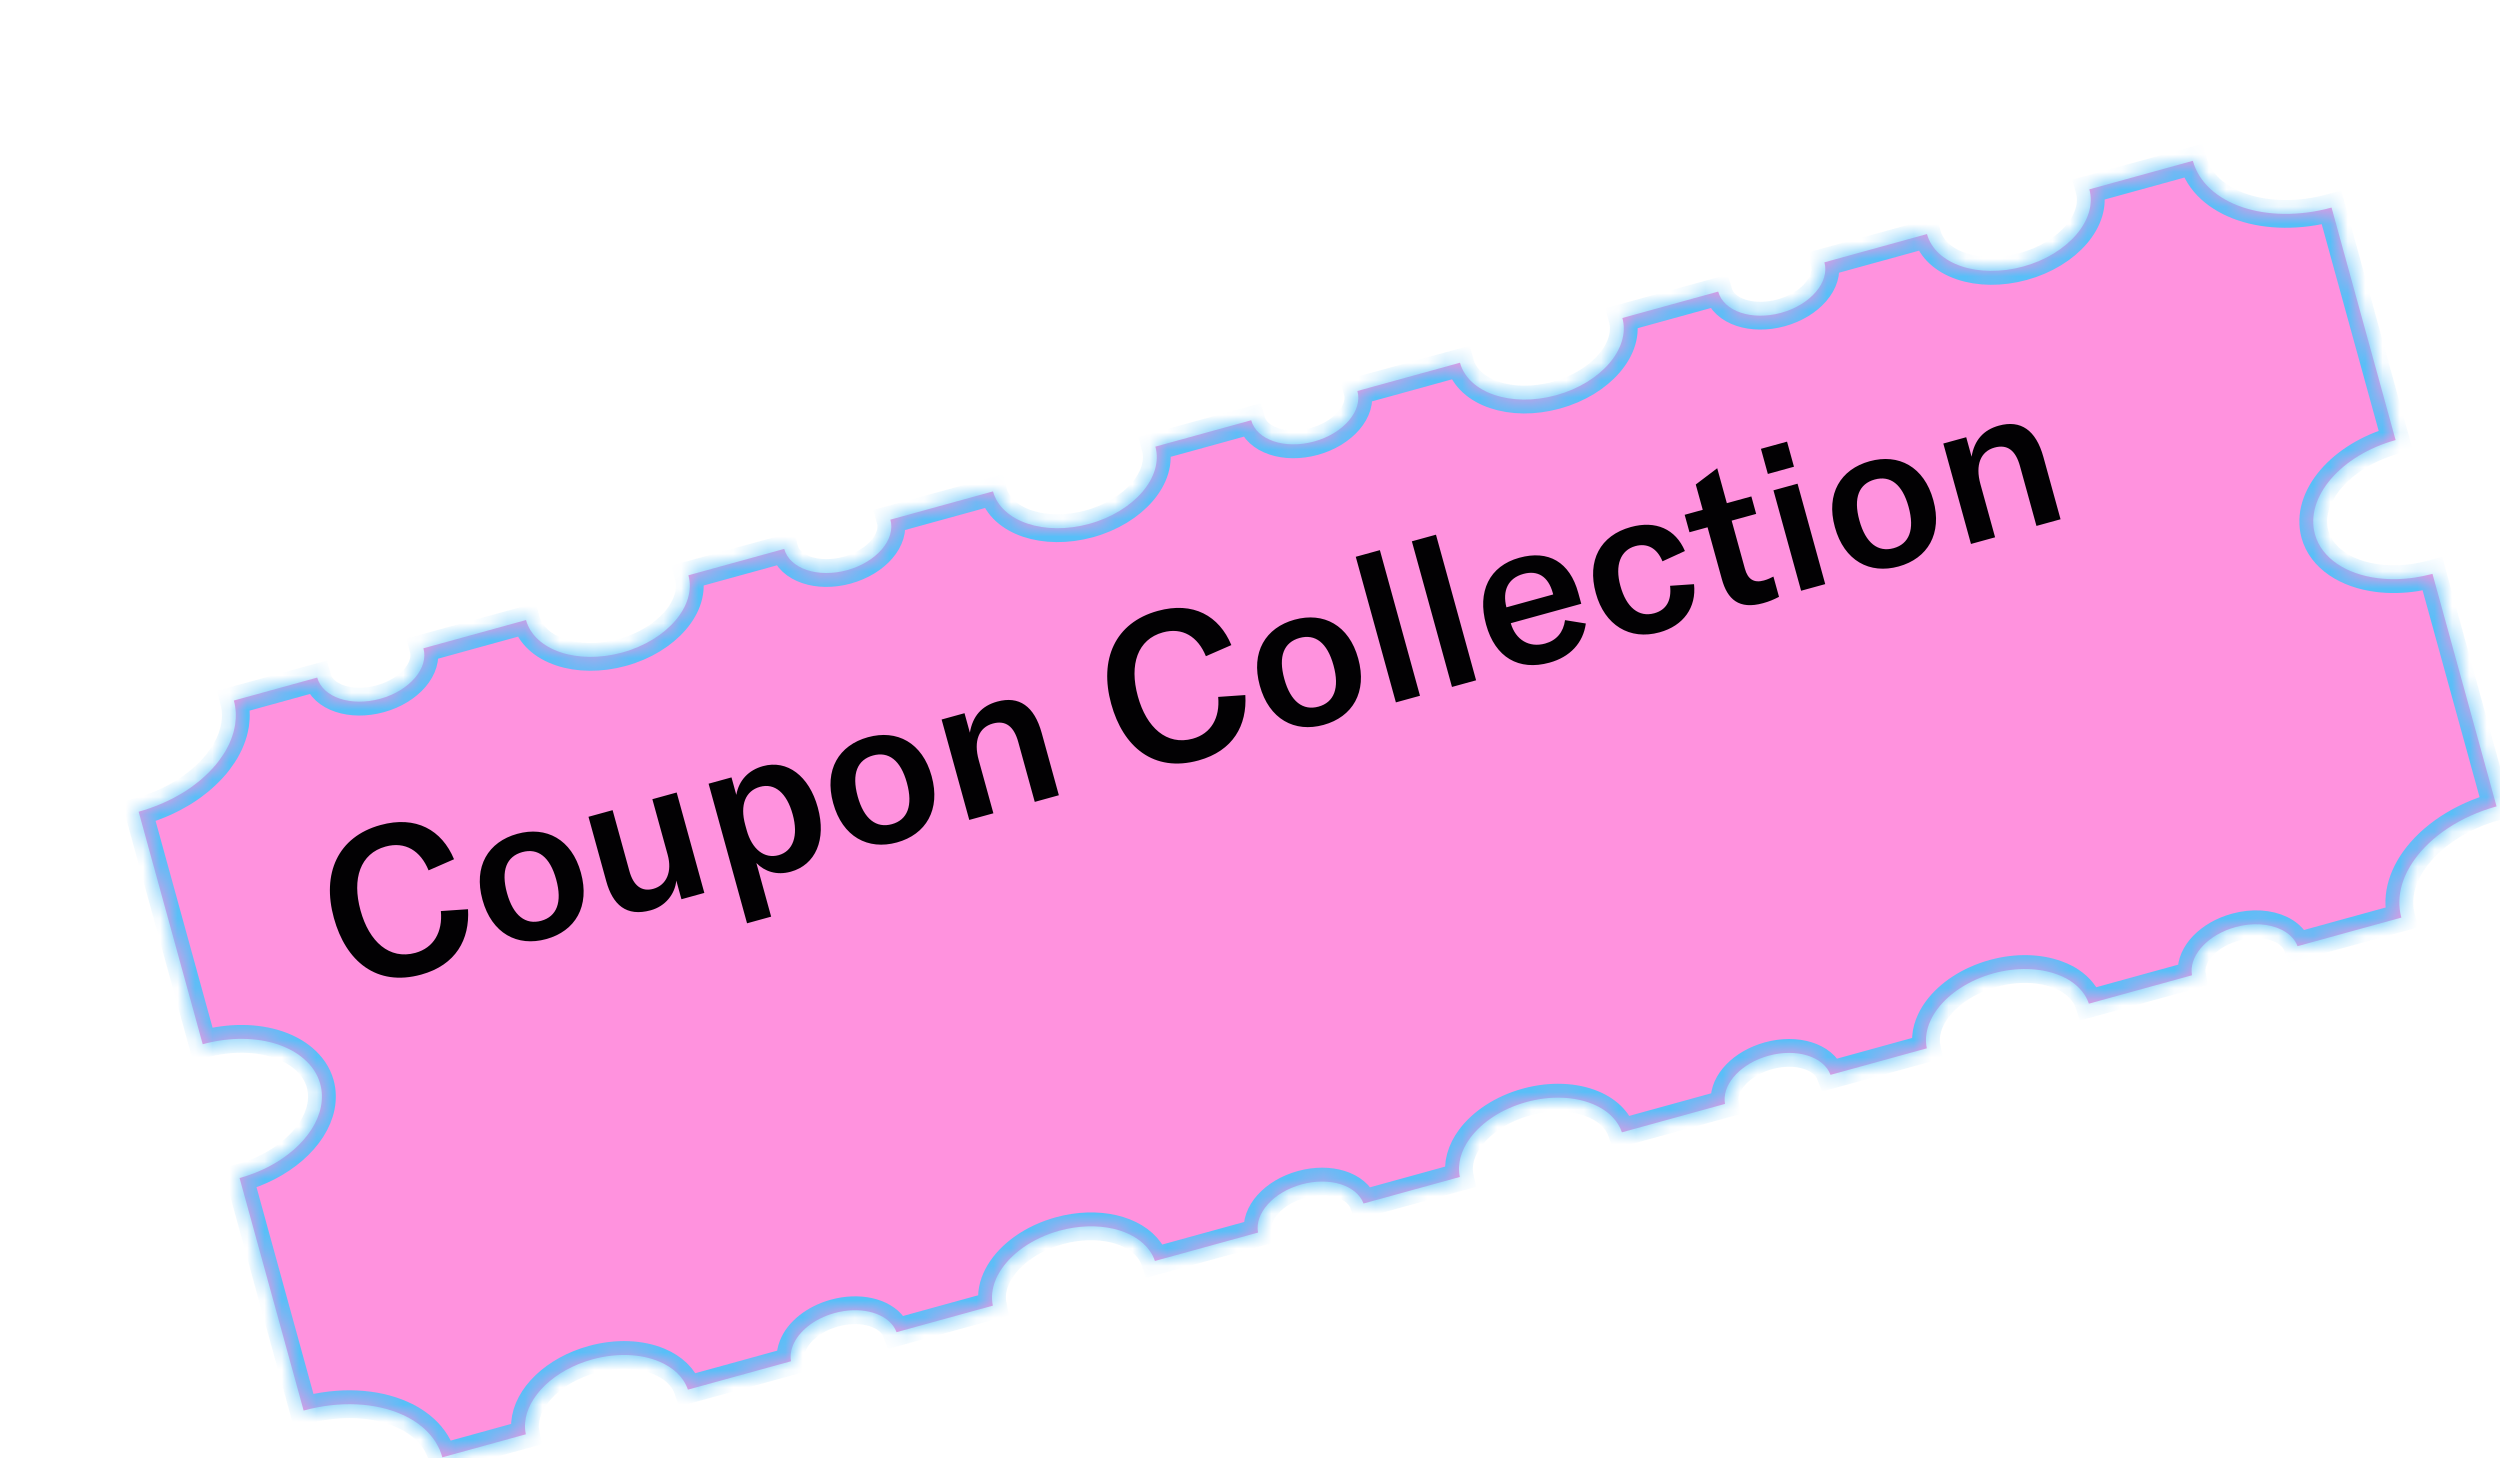
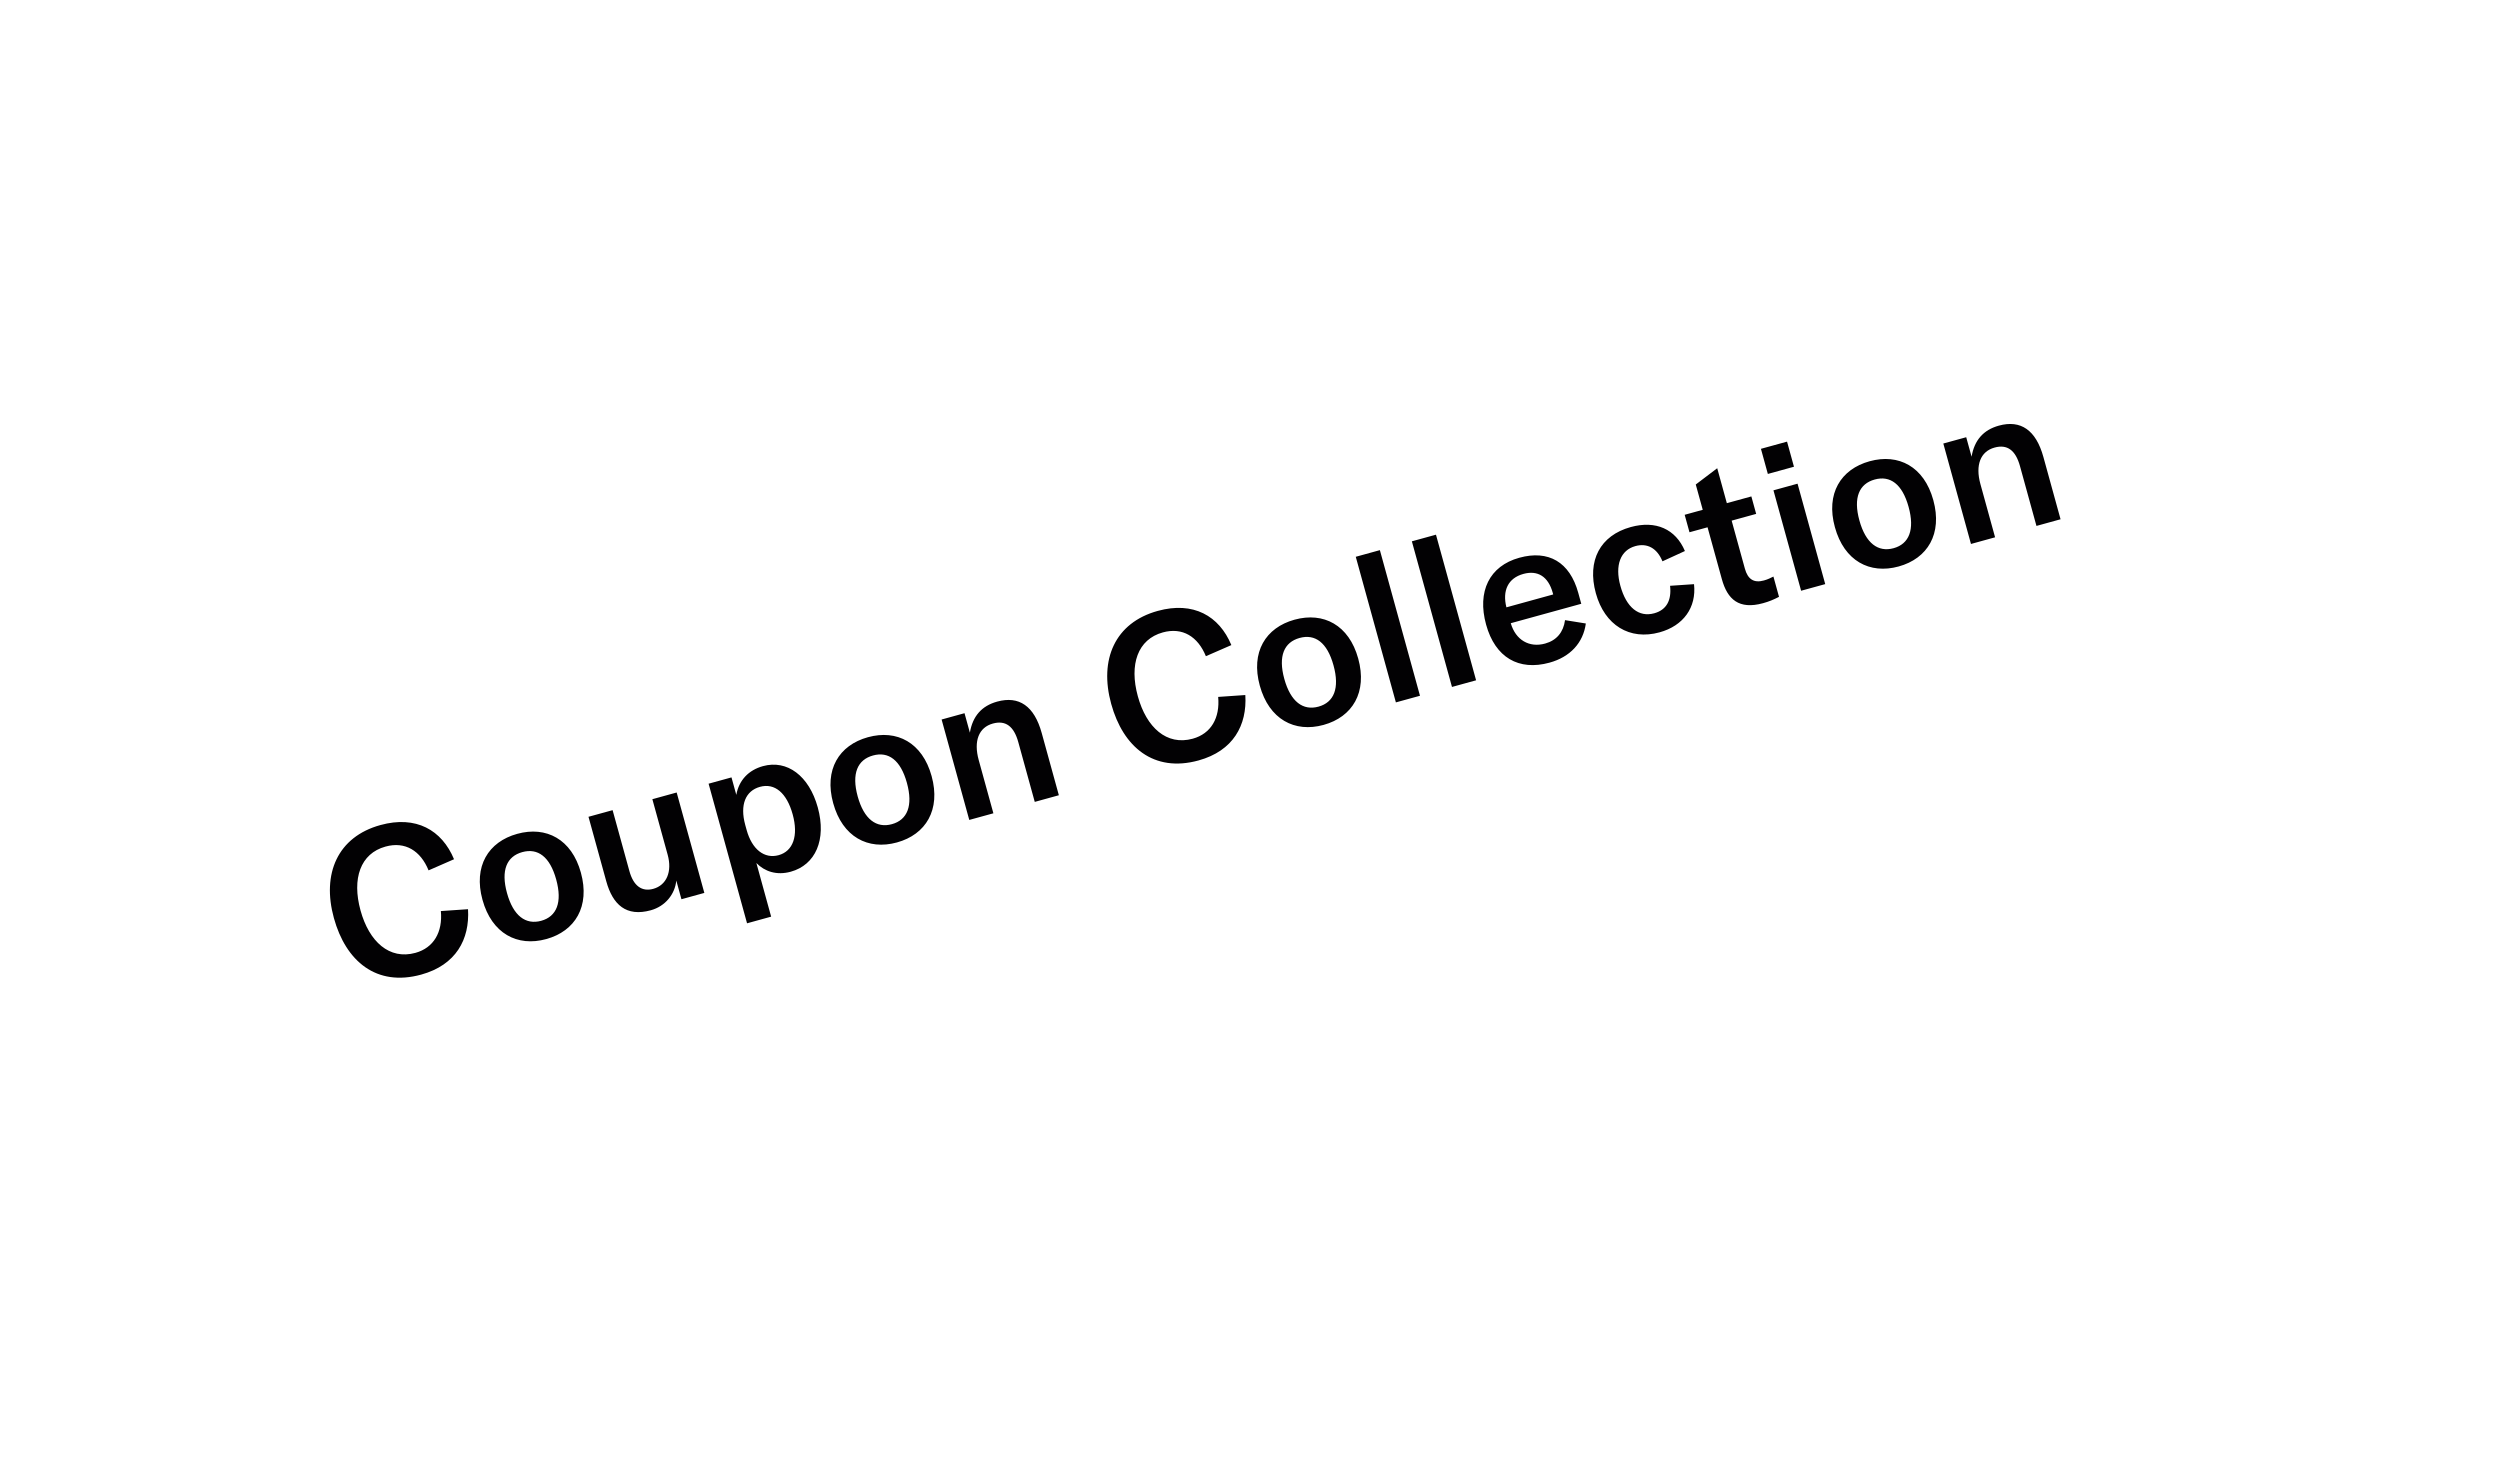
<svg xmlns="http://www.w3.org/2000/svg" width="144" height="84" viewBox="0 0 144 84" fill="none">
  <g filter="url(#filter0_d_1_7405)">
    <mask id="path-1-inside-1_1_7405" fill="white">
-       <path d="M119.575 1.856L113.615 3.498C114.096 5.242 112.391 7.233 109.808 7.944C107.225 8.656 104.742 7.819 104.261 6.075L98.353 7.703C98.667 8.843 97.552 10.146 95.862 10.611C94.173 11.076 92.549 10.529 92.234 9.388L86.717 10.909C87.197 12.653 85.493 14.643 82.91 15.355C80.326 16.067 77.843 15.23 77.362 13.486L71.454 15.114C71.768 16.254 70.653 17.556 68.964 18.022C67.275 18.487 65.65 17.94 65.336 16.799L59.818 18.319C60.298 20.064 58.594 22.054 56.011 22.766C53.428 23.477 50.944 22.641 50.464 20.897L44.555 22.524C44.87 23.665 43.755 24.967 42.065 25.433C40.376 25.898 38.751 25.351 38.437 24.21L32.919 25.73C33.4 27.474 31.695 29.465 29.112 30.177C26.529 30.888 24.046 30.051 23.565 28.307L17.657 29.935C17.971 31.076 16.856 32.378 15.167 32.843C13.477 33.309 11.853 32.761 11.539 31.621L6.737 32.944C6.862 33.4 6.881 33.868 6.811 34.334C6.798 34.417 6.778 34.5 6.76 34.583C6.746 34.646 6.733 34.708 6.716 34.77C6.694 34.852 6.667 34.933 6.639 35.014C6.617 35.078 6.595 35.141 6.569 35.204C6.538 35.284 6.504 35.363 6.468 35.443C6.438 35.507 6.404 35.571 6.371 35.635C6.331 35.712 6.293 35.788 6.248 35.864C6.206 35.937 6.158 36.008 6.111 36.08C6.036 36.194 5.957 36.307 5.872 36.419C5.813 36.497 5.755 36.574 5.691 36.65C5.639 36.713 5.582 36.774 5.526 36.836C5.462 36.906 5.398 36.976 5.33 37.045C5.271 37.105 5.211 37.163 5.15 37.221C5.075 37.292 4.998 37.361 4.92 37.43C4.859 37.483 4.799 37.536 4.736 37.587C4.639 37.666 4.539 37.742 4.438 37.818C4.386 37.856 4.337 37.896 4.284 37.934C4.13 38.043 3.969 38.149 3.804 38.251C3.754 38.281 3.703 38.308 3.652 38.338C3.528 38.411 3.402 38.483 3.272 38.551C3.206 38.586 3.138 38.619 3.07 38.653C2.949 38.713 2.827 38.771 2.702 38.827C2.63 38.858 2.559 38.89 2.486 38.92C2.352 38.976 2.215 39.029 2.077 39.08C2.012 39.104 1.948 39.129 1.882 39.151C1.676 39.222 1.467 39.289 1.253 39.348L4.943 52.741C6.519 52.306 8.065 52.345 9.29 52.758C9.304 52.762 9.317 52.768 9.33 52.773C9.872 52.961 10.346 53.224 10.734 53.551C11.208 53.95 11.553 54.443 11.712 55.022C12.188 56.751 10.905 58.679 8.716 59.807C8.211 60.067 7.657 60.285 7.066 60.448L7.075 60.478L10.756 73.841C12.849 73.264 14.896 73.393 16.41 74.064C16.747 74.212 17.057 74.388 17.335 74.589C17.892 74.99 18.322 75.492 18.583 76.078C18.648 76.225 18.702 76.376 18.746 76.534L23.556 75.208C23.51 74.994 23.497 74.777 23.513 74.56C23.625 73.038 25.185 71.5 27.389 70.893C28.805 70.503 30.191 70.579 31.232 71.016C32.042 71.355 32.644 71.912 32.891 72.637L38.829 71.001C38.787 70.764 38.806 70.523 38.873 70.285C38.891 70.223 38.911 70.161 38.936 70.1C39.255 69.293 40.148 68.553 41.335 68.226C42.756 67.835 44.122 68.165 44.707 68.958C44.791 69.071 44.859 69.194 44.909 69.326L50.455 67.798C50.433 67.69 50.418 67.583 50.411 67.475C50.375 66.933 50.532 66.382 50.844 65.863C51.468 64.824 52.714 63.916 54.288 63.482C56.492 62.875 58.62 63.397 59.495 64.646C59.62 64.825 59.72 65.018 59.79 65.225L65.728 63.59C65.53 62.483 66.609 61.263 68.234 60.816C69.858 60.368 71.409 60.863 71.807 61.915L77.354 60.386C77.195 59.638 77.427 58.851 77.948 58.145C78.619 57.236 79.77 56.461 81.187 56.071C82.603 55.681 83.989 55.757 85.03 56.194C85.493 56.387 85.888 56.652 86.187 56.979C86.412 57.224 86.583 57.504 86.689 57.815L92.626 56.179C92.615 56.117 92.609 56.054 92.606 55.991C92.553 54.937 93.6 53.827 95.132 53.405C96.757 52.957 98.308 53.452 98.706 54.504L104.252 52.976C104.207 52.762 104.193 52.544 104.209 52.327C104.233 52.001 104.324 51.674 104.473 51.356C104.572 51.144 104.698 50.935 104.847 50.734C105.518 49.826 106.669 49.051 108.085 48.66C109.421 48.292 110.726 48.343 111.744 48.715C111.925 48.781 112.101 48.855 112.263 48.941C112.37 48.998 112.472 49.06 112.568 49.126C113.054 49.454 113.411 49.886 113.587 50.404L119.525 48.768C119.514 48.706 119.508 48.643 119.505 48.58C119.452 47.526 120.499 46.416 122.032 45.994C123.021 45.721 123.981 45.8 124.673 46.139C124.705 46.155 124.738 46.172 124.769 46.189C125.164 46.406 125.461 46.712 125.605 47.093L131.584 45.446C131.54 45.285 131.509 45.124 131.49 44.961C131.49 44.958 131.491 44.955 131.49 44.952C131.472 44.792 131.466 44.632 131.47 44.471C131.49 43.836 131.687 43.196 132.034 42.585C132.122 42.431 132.219 42.279 132.325 42.128C133.282 40.777 134.975 39.618 137.068 39.041L133.386 25.678L133.378 25.648C133.317 25.665 133.257 25.676 133.197 25.691C132.943 25.755 132.69 25.807 132.439 25.847C132.431 25.849 132.423 25.85 132.415 25.852C132.036 25.911 131.664 25.944 131.301 25.951C131.296 25.951 131.291 25.951 131.287 25.951C130.919 25.958 130.562 25.939 130.219 25.895C128.409 25.663 126.99 24.751 126.608 23.367C126.022 21.239 128.102 18.809 131.254 17.941L127.564 4.549C123.844 5.573 120.267 4.368 119.575 1.856Z" />
-     </mask>
-     <path d="M119.575 1.856L113.615 3.498C114.096 5.242 112.391 7.233 109.808 7.944C107.225 8.656 104.742 7.819 104.261 6.075L98.353 7.703C98.667 8.843 97.552 10.146 95.862 10.611C94.173 11.076 92.549 10.529 92.234 9.388L86.717 10.909C87.197 12.653 85.493 14.643 82.91 15.355C80.326 16.067 77.843 15.23 77.362 13.486L71.454 15.114C71.768 16.254 70.653 17.556 68.964 18.022C67.275 18.487 65.65 17.94 65.336 16.799L59.818 18.319C60.298 20.064 58.594 22.054 56.011 22.766C53.428 23.477 50.944 22.641 50.464 20.897L44.555 22.524C44.87 23.665 43.755 24.967 42.065 25.433C40.376 25.898 38.751 25.351 38.437 24.21L32.919 25.73C33.4 27.474 31.695 29.465 29.112 30.177C26.529 30.888 24.046 30.051 23.565 28.307L17.657 29.935C17.971 31.076 16.856 32.378 15.167 32.843C13.477 33.309 11.853 32.761 11.539 31.621L6.737 32.944C6.862 33.4 6.881 33.868 6.811 34.334C6.798 34.417 6.778 34.5 6.76 34.583C6.746 34.646 6.733 34.708 6.716 34.77C6.694 34.852 6.667 34.933 6.639 35.014C6.617 35.078 6.595 35.141 6.569 35.204C6.538 35.284 6.504 35.363 6.468 35.443C6.438 35.507 6.404 35.571 6.371 35.635C6.331 35.712 6.293 35.788 6.248 35.864C6.206 35.937 6.158 36.008 6.111 36.08C6.036 36.194 5.957 36.307 5.872 36.419C5.813 36.497 5.755 36.574 5.691 36.65C5.639 36.713 5.582 36.774 5.526 36.836C5.462 36.906 5.398 36.976 5.33 37.045C5.271 37.105 5.211 37.163 5.15 37.221C5.075 37.292 4.998 37.361 4.92 37.43C4.859 37.483 4.799 37.536 4.736 37.587C4.639 37.666 4.539 37.742 4.438 37.818C4.386 37.856 4.337 37.896 4.284 37.934C4.13 38.043 3.969 38.149 3.804 38.251C3.754 38.281 3.703 38.308 3.652 38.338C3.528 38.411 3.402 38.483 3.272 38.551C3.206 38.586 3.138 38.619 3.07 38.653C2.949 38.713 2.827 38.771 2.702 38.827C2.63 38.858 2.559 38.89 2.486 38.92C2.352 38.976 2.215 39.029 2.077 39.08C2.012 39.104 1.948 39.129 1.882 39.151C1.676 39.222 1.467 39.289 1.253 39.348L4.943 52.741C6.519 52.306 8.065 52.345 9.29 52.758C9.304 52.762 9.317 52.768 9.33 52.773C9.872 52.961 10.346 53.224 10.734 53.551C11.208 53.95 11.553 54.443 11.712 55.022C12.188 56.751 10.905 58.679 8.716 59.807C8.211 60.067 7.657 60.285 7.066 60.448L7.075 60.478L10.756 73.841C12.849 73.264 14.896 73.393 16.41 74.064C16.747 74.212 17.057 74.388 17.335 74.589C17.892 74.99 18.322 75.492 18.583 76.078C18.648 76.225 18.702 76.376 18.746 76.534L23.556 75.208C23.51 74.994 23.497 74.777 23.513 74.56C23.625 73.038 25.185 71.5 27.389 70.893C28.805 70.503 30.191 70.579 31.232 71.016C32.042 71.355 32.644 71.912 32.891 72.637L38.829 71.001C38.787 70.764 38.806 70.523 38.873 70.285C38.891 70.223 38.911 70.161 38.936 70.1C39.255 69.293 40.148 68.553 41.335 68.226C42.756 67.835 44.122 68.165 44.707 68.958C44.791 69.071 44.859 69.194 44.909 69.326L50.455 67.798C50.433 67.69 50.418 67.583 50.411 67.475C50.375 66.933 50.532 66.382 50.844 65.863C51.468 64.824 52.714 63.916 54.288 63.482C56.492 62.875 58.62 63.397 59.495 64.646C59.62 64.825 59.72 65.018 59.79 65.225L65.728 63.59C65.53 62.483 66.609 61.263 68.234 60.816C69.858 60.368 71.409 60.863 71.807 61.915L77.354 60.386C77.195 59.638 77.427 58.851 77.948 58.145C78.619 57.236 79.77 56.461 81.187 56.071C82.603 55.681 83.989 55.757 85.03 56.194C85.493 56.387 85.888 56.652 86.187 56.979C86.412 57.224 86.583 57.504 86.689 57.815L92.626 56.179C92.615 56.117 92.609 56.054 92.606 55.991C92.553 54.937 93.6 53.827 95.132 53.405C96.757 52.957 98.308 53.452 98.706 54.504L104.252 52.976C104.207 52.762 104.193 52.544 104.209 52.327C104.233 52.001 104.324 51.674 104.473 51.356C104.572 51.144 104.698 50.935 104.847 50.734C105.518 49.826 106.669 49.051 108.085 48.66C109.421 48.292 110.726 48.343 111.744 48.715C111.925 48.781 112.101 48.855 112.263 48.941C112.37 48.998 112.472 49.06 112.568 49.126C113.054 49.454 113.411 49.886 113.587 50.404L119.525 48.768C119.514 48.706 119.508 48.643 119.505 48.58C119.452 47.526 120.499 46.416 122.032 45.994C123.021 45.721 123.981 45.8 124.673 46.139C124.705 46.155 124.738 46.172 124.769 46.189C125.164 46.406 125.461 46.712 125.605 47.093L131.584 45.446C131.54 45.285 131.509 45.124 131.49 44.961C131.49 44.958 131.491 44.955 131.49 44.952C131.472 44.792 131.466 44.632 131.47 44.471C131.49 43.836 131.687 43.196 132.034 42.585C132.122 42.431 132.219 42.279 132.325 42.128C133.282 40.777 134.975 39.618 137.068 39.041L133.386 25.678L133.378 25.648C133.317 25.665 133.257 25.676 133.197 25.691C132.943 25.755 132.69 25.807 132.439 25.847C132.431 25.849 132.423 25.85 132.415 25.852C132.036 25.911 131.664 25.944 131.301 25.951C131.296 25.951 131.291 25.951 131.287 25.951C130.919 25.958 130.562 25.939 130.219 25.895C128.409 25.663 126.99 24.751 126.608 23.367C126.022 21.239 128.102 18.809 131.254 17.941L127.564 4.549C123.844 5.573 120.267 4.368 119.575 1.856Z" fill="#FF92DE" />
-     <path d="M119.575 1.856L113.615 3.498C114.096 5.242 112.391 7.233 109.808 7.944C107.225 8.656 104.742 7.819 104.261 6.075L98.353 7.703C98.667 8.843 97.552 10.146 95.862 10.611C94.173 11.076 92.549 10.529 92.234 9.388L86.717 10.909C87.197 12.653 85.493 14.643 82.91 15.355C80.326 16.067 77.843 15.23 77.362 13.486L71.454 15.114C71.768 16.254 70.653 17.556 68.964 18.022C67.275 18.487 65.65 17.94 65.336 16.799L59.818 18.319C60.298 20.064 58.594 22.054 56.011 22.766C53.428 23.477 50.944 22.641 50.464 20.897L44.555 22.524C44.87 23.665 43.755 24.967 42.065 25.433C40.376 25.898 38.751 25.351 38.437 24.21L32.919 25.73C33.4 27.474 31.695 29.465 29.112 30.177C26.529 30.888 24.046 30.051 23.565 28.307L17.657 29.935C17.971 31.076 16.856 32.378 15.167 32.843C13.477 33.309 11.853 32.761 11.539 31.621L6.737 32.944C6.862 33.4 6.881 33.868 6.811 34.334C6.798 34.417 6.778 34.5 6.76 34.583C6.746 34.646 6.733 34.708 6.716 34.77C6.694 34.852 6.667 34.933 6.639 35.014C6.617 35.078 6.595 35.141 6.569 35.204C6.538 35.284 6.504 35.363 6.468 35.443C6.438 35.507 6.404 35.571 6.371 35.635C6.331 35.712 6.293 35.788 6.248 35.864C6.206 35.937 6.158 36.008 6.111 36.08C6.036 36.194 5.957 36.307 5.872 36.419C5.813 36.497 5.755 36.574 5.691 36.65C5.639 36.713 5.582 36.774 5.526 36.836C5.462 36.906 5.398 36.976 5.33 37.045C5.271 37.105 5.211 37.163 5.15 37.221C5.075 37.292 4.998 37.361 4.92 37.43C4.859 37.483 4.799 37.536 4.736 37.587C4.639 37.666 4.539 37.742 4.438 37.818C4.386 37.856 4.337 37.896 4.284 37.934C4.13 38.043 3.969 38.149 3.804 38.251C3.754 38.281 3.703 38.308 3.652 38.338C3.528 38.411 3.402 38.483 3.272 38.551C3.206 38.586 3.138 38.619 3.07 38.653C2.949 38.713 2.827 38.771 2.702 38.827C2.63 38.858 2.559 38.89 2.486 38.92C2.352 38.976 2.215 39.029 2.077 39.08C2.012 39.104 1.948 39.129 1.882 39.151C1.676 39.222 1.467 39.289 1.253 39.348L4.943 52.741C6.519 52.306 8.065 52.345 9.29 52.758C9.304 52.762 9.317 52.768 9.33 52.773C9.872 52.961 10.346 53.224 10.734 53.551C11.208 53.95 11.553 54.443 11.712 55.022C12.188 56.751 10.905 58.679 8.716 59.807C8.211 60.067 7.657 60.285 7.066 60.448L7.075 60.478L10.756 73.841C12.849 73.264 14.896 73.393 16.41 74.064C16.747 74.212 17.057 74.388 17.335 74.589C17.892 74.99 18.322 75.492 18.583 76.078C18.648 76.225 18.702 76.376 18.746 76.534L23.556 75.208C23.51 74.994 23.497 74.777 23.513 74.56C23.625 73.038 25.185 71.5 27.389 70.893C28.805 70.503 30.191 70.579 31.232 71.016C32.042 71.355 32.644 71.912 32.891 72.637L38.829 71.001C38.787 70.764 38.806 70.523 38.873 70.285C38.891 70.223 38.911 70.161 38.936 70.1C39.255 69.293 40.148 68.553 41.335 68.226C42.756 67.835 44.122 68.165 44.707 68.958C44.791 69.071 44.859 69.194 44.909 69.326L50.455 67.798C50.433 67.69 50.418 67.583 50.411 67.475C50.375 66.933 50.532 66.382 50.844 65.863C51.468 64.824 52.714 63.916 54.288 63.482C56.492 62.875 58.62 63.397 59.495 64.646C59.62 64.825 59.72 65.018 59.79 65.225L65.728 63.59C65.53 62.483 66.609 61.263 68.234 60.816C69.858 60.368 71.409 60.863 71.807 61.915L77.354 60.386C77.195 59.638 77.427 58.851 77.948 58.145C78.619 57.236 79.77 56.461 81.187 56.071C82.603 55.681 83.989 55.757 85.03 56.194C85.493 56.387 85.888 56.652 86.187 56.979C86.412 57.224 86.583 57.504 86.689 57.815L92.626 56.179C92.615 56.117 92.609 56.054 92.606 55.991C92.553 54.937 93.6 53.827 95.132 53.405C96.757 52.957 98.308 53.452 98.706 54.504L104.252 52.976C104.207 52.762 104.193 52.544 104.209 52.327C104.233 52.001 104.324 51.674 104.473 51.356C104.572 51.144 104.698 50.935 104.847 50.734C105.518 49.826 106.669 49.051 108.085 48.66C109.421 48.292 110.726 48.343 111.744 48.715C111.925 48.781 112.101 48.855 112.263 48.941C112.37 48.998 112.472 49.06 112.568 49.126C113.054 49.454 113.411 49.886 113.587 50.404L119.525 48.768C119.514 48.706 119.508 48.643 119.505 48.58C119.452 47.526 120.499 46.416 122.032 45.994C123.021 45.721 123.981 45.8 124.673 46.139C124.705 46.155 124.738 46.172 124.769 46.189C125.164 46.406 125.461 46.712 125.605 47.093L131.584 45.446C131.54 45.285 131.509 45.124 131.49 44.961C131.49 44.958 131.491 44.955 131.49 44.952C131.472 44.792 131.466 44.632 131.47 44.471C131.49 43.836 131.687 43.196 132.034 42.585C132.122 42.431 132.219 42.279 132.325 42.128C133.282 40.777 134.975 39.618 137.068 39.041L133.386 25.678L133.378 25.648C133.317 25.665 133.257 25.676 133.197 25.691C132.943 25.755 132.69 25.807 132.439 25.847C132.431 25.849 132.423 25.85 132.415 25.852C132.036 25.911 131.664 25.944 131.301 25.951C131.296 25.951 131.291 25.951 131.287 25.951C130.919 25.958 130.562 25.939 130.219 25.895C128.409 25.663 126.99 24.751 126.608 23.367C126.022 21.239 128.102 18.809 131.254 17.941L127.564 4.549C123.844 5.573 120.267 4.368 119.575 1.856Z" stroke="#57BFF8" stroke-width="1.6" mask="url(#path-1-inside-1_1_7405)" />
+       </mask>
  </g>
  <path d="M24.262 56.137C21.682 56.848 19.917 55.367 19.232 52.88C18.527 50.323 19.449 48.202 21.913 47.523C23.961 46.959 25.451 47.806 26.152 49.492L24.686 50.133C24.225 49.002 23.339 48.45 22.205 48.763C20.759 49.161 20.261 50.605 20.767 52.445C21.261 54.238 22.425 55.299 23.929 54.885C24.982 54.594 25.505 53.691 25.394 52.477L26.958 52.37C27.063 54.108 26.263 55.586 24.262 56.137ZM31.464 54.091C29.798 54.55 28.327 53.773 27.791 51.829C27.259 49.897 28.128 48.487 29.794 48.029C31.46 47.569 32.928 48.335 33.46 50.267C33.995 52.211 33.13 53.632 31.464 54.091ZM29.203 51.44C29.566 52.759 30.283 53.283 31.174 53.038C32.065 52.792 32.4 51.978 32.037 50.659C31.674 49.34 30.975 48.836 30.084 49.081C29.193 49.327 28.839 50.121 29.203 51.44ZM37.484 52.432C36.073 52.821 35.294 52.114 34.921 50.761L33.897 47.047L35.286 46.665L36.252 50.17C36.484 51.015 36.959 51.382 37.63 51.197C38.393 50.987 38.727 50.21 38.459 49.238L37.576 46.034L38.976 45.648L40.57 51.432L39.251 51.796L38.955 50.72C38.875 51.514 38.318 52.202 37.484 52.432ZM43.03 53.182L40.815 45.141L42.134 44.778L42.411 45.785C42.563 44.934 43.125 44.356 43.947 44.129C45.335 43.747 46.6 44.68 47.104 46.508C47.617 48.371 46.97 49.819 45.547 50.211C44.726 50.437 44.036 50.191 43.567 49.71L44.418 52.799L43.03 53.182ZM43.007 47.811C43.313 48.922 44.028 49.484 44.849 49.258C45.682 49.028 45.999 48.144 45.658 46.907C45.317 45.669 44.622 45.088 43.777 45.321C42.944 45.551 42.605 46.353 42.927 47.522L43.007 47.811ZM51.664 48.525C49.998 48.984 48.527 48.207 47.992 46.264C47.459 44.331 48.328 42.922 49.994 42.463C51.66 42.004 53.128 42.77 53.661 44.702C54.196 46.645 53.33 48.066 51.664 48.525ZM49.403 45.875C49.767 47.194 50.484 47.718 51.374 47.472C52.265 47.227 52.601 46.413 52.238 45.094C51.874 43.775 51.175 43.27 50.284 43.516C49.394 43.761 49.04 44.556 49.403 45.875ZM55.83 47.228L54.237 41.444L55.556 41.08L55.865 42.202C56.025 41.249 56.547 40.658 57.438 40.412C58.699 40.065 59.575 40.67 60.002 42.22L60.99 45.806L59.602 46.189L58.652 42.741C58.4 41.828 57.917 41.475 57.188 41.676C56.379 41.899 56.071 42.681 56.374 43.78L57.219 46.846L55.83 47.228ZM69.035 43.802C66.455 44.513 64.69 43.032 64.005 40.545C63.301 37.988 64.222 35.867 66.687 35.188C68.734 34.624 70.225 35.471 70.926 37.157L69.459 37.797C68.999 36.667 68.112 36.115 66.978 36.427C65.532 36.825 65.034 38.27 65.54 40.109C66.034 41.902 67.198 42.964 68.702 42.549C69.755 42.259 70.278 41.356 70.167 40.142L71.731 40.034C71.837 41.773 71.036 43.25 69.035 43.802ZM76.237 41.755C74.571 42.214 73.1 41.437 72.564 39.493C72.032 37.561 72.901 36.152 74.567 35.693C76.233 35.234 77.701 36 78.233 37.932C78.769 39.875 77.903 41.296 76.237 41.755ZM73.976 39.105C74.339 40.423 75.056 40.948 75.947 40.702C76.838 40.457 77.174 39.643 76.81 38.324C76.447 37.005 75.748 36.5 74.857 36.746C73.966 36.991 73.613 37.786 73.976 39.105ZM79.481 31.688L81.791 40.076L80.403 40.458L78.092 32.071L79.481 31.688ZM82.712 30.798L85.023 39.185L83.634 39.568L81.323 31.18L82.712 30.798ZM89.252 38.169C87.482 38.657 86.121 37.874 85.599 35.977C85.073 34.068 85.789 32.601 87.513 32.126C89.19 31.664 90.418 32.371 90.906 34.142L91.081 34.778L87.02 35.897C87.3 36.865 88.085 37.321 88.999 37.069C89.658 36.888 90.052 36.418 90.146 35.72L91.344 35.913C91.193 37.037 90.432 37.844 89.252 38.169ZM86.769 34.983L89.464 34.24L89.439 34.148C89.177 33.199 88.566 32.832 87.745 33.058C86.865 33.301 86.527 34.016 86.769 34.983ZM95.59 36.423C93.867 36.898 92.428 36.013 91.921 34.173C91.401 32.287 92.173 30.842 93.932 30.358C95.366 29.963 96.514 30.468 97.051 31.739L95.758 32.332C95.448 31.571 94.879 31.267 94.197 31.455C93.341 31.691 93.006 32.555 93.334 33.746C93.678 34.996 94.397 35.57 95.287 35.324C95.982 35.133 96.292 34.587 96.196 33.742L97.576 33.648C97.722 34.989 96.967 36.044 95.59 36.423ZM97.314 30.658L97.037 29.652L98.078 29.365L97.676 27.907L98.912 26.97L99.466 28.983L100.878 28.594L101.155 29.6L99.743 29.989L100.505 32.754C100.674 33.367 101.023 33.595 101.602 33.435C101.833 33.371 101.974 33.295 102.149 33.21L102.471 34.378C102.155 34.54 101.91 34.645 101.551 34.744C100.163 35.126 99.499 34.525 99.178 33.356L98.355 30.372L97.314 30.658ZM103.744 34.027L102.151 28.243L103.539 27.86L105.133 33.645L103.744 34.027ZM101.828 27.299L101.43 25.852L102.934 25.438L103.332 26.884L101.828 27.299ZM109.362 32.629C107.696 33.088 106.225 32.311 105.69 30.367C105.157 28.435 106.026 27.026 107.692 26.567C109.358 26.108 110.826 26.873 111.358 28.805C111.894 30.749 111.028 32.17 109.362 32.629ZM107.101 29.978C107.464 31.297 108.181 31.822 109.072 31.576C109.963 31.331 110.299 30.516 109.935 29.197C109.572 27.879 108.873 27.374 107.982 27.62C107.091 27.865 106.738 28.66 107.101 29.978ZM113.528 31.332L111.935 25.547L113.254 25.184L113.563 26.306C113.723 25.353 114.245 24.762 115.136 24.516C116.397 24.169 117.273 24.774 117.7 26.324L118.688 29.91L117.3 30.293L116.35 26.845C116.098 25.931 115.615 25.579 114.886 25.78C114.077 26.003 113.769 26.785 114.072 27.884L114.917 30.949L113.528 31.332Z" fill="#020103" />
  <defs>
    <filter id="filter0_d_1_7405" x="1.253" y="1.856" width="142.548" height="82.085" filterUnits="userSpaceOnUse" color-interpolation-filters="sRGB">
      <feFlood flood-opacity="0" result="BackgroundImageFix" />
      <feColorMatrix in="SourceAlpha" type="matrix" values="0 0 0 0 0 0 0 0 0 0 0 0 0 0 0 0 0 0 127 0" result="hardAlpha" />
      <feOffset dx="6.733" dy="7.407" />
      <feComposite in2="hardAlpha" operator="out" />
      <feColorMatrix type="matrix" values="0 0 0 0 0 0 0 0 0 0 0 0 0 0 0 0 0 0 1 0" />
      <feBlend mode="normal" in2="BackgroundImageFix" result="effect1_dropShadow_1_7405" />
      <feBlend mode="normal" in="SourceGraphic" in2="effect1_dropShadow_1_7405" result="shape" />
    </filter>
  </defs>
</svg>